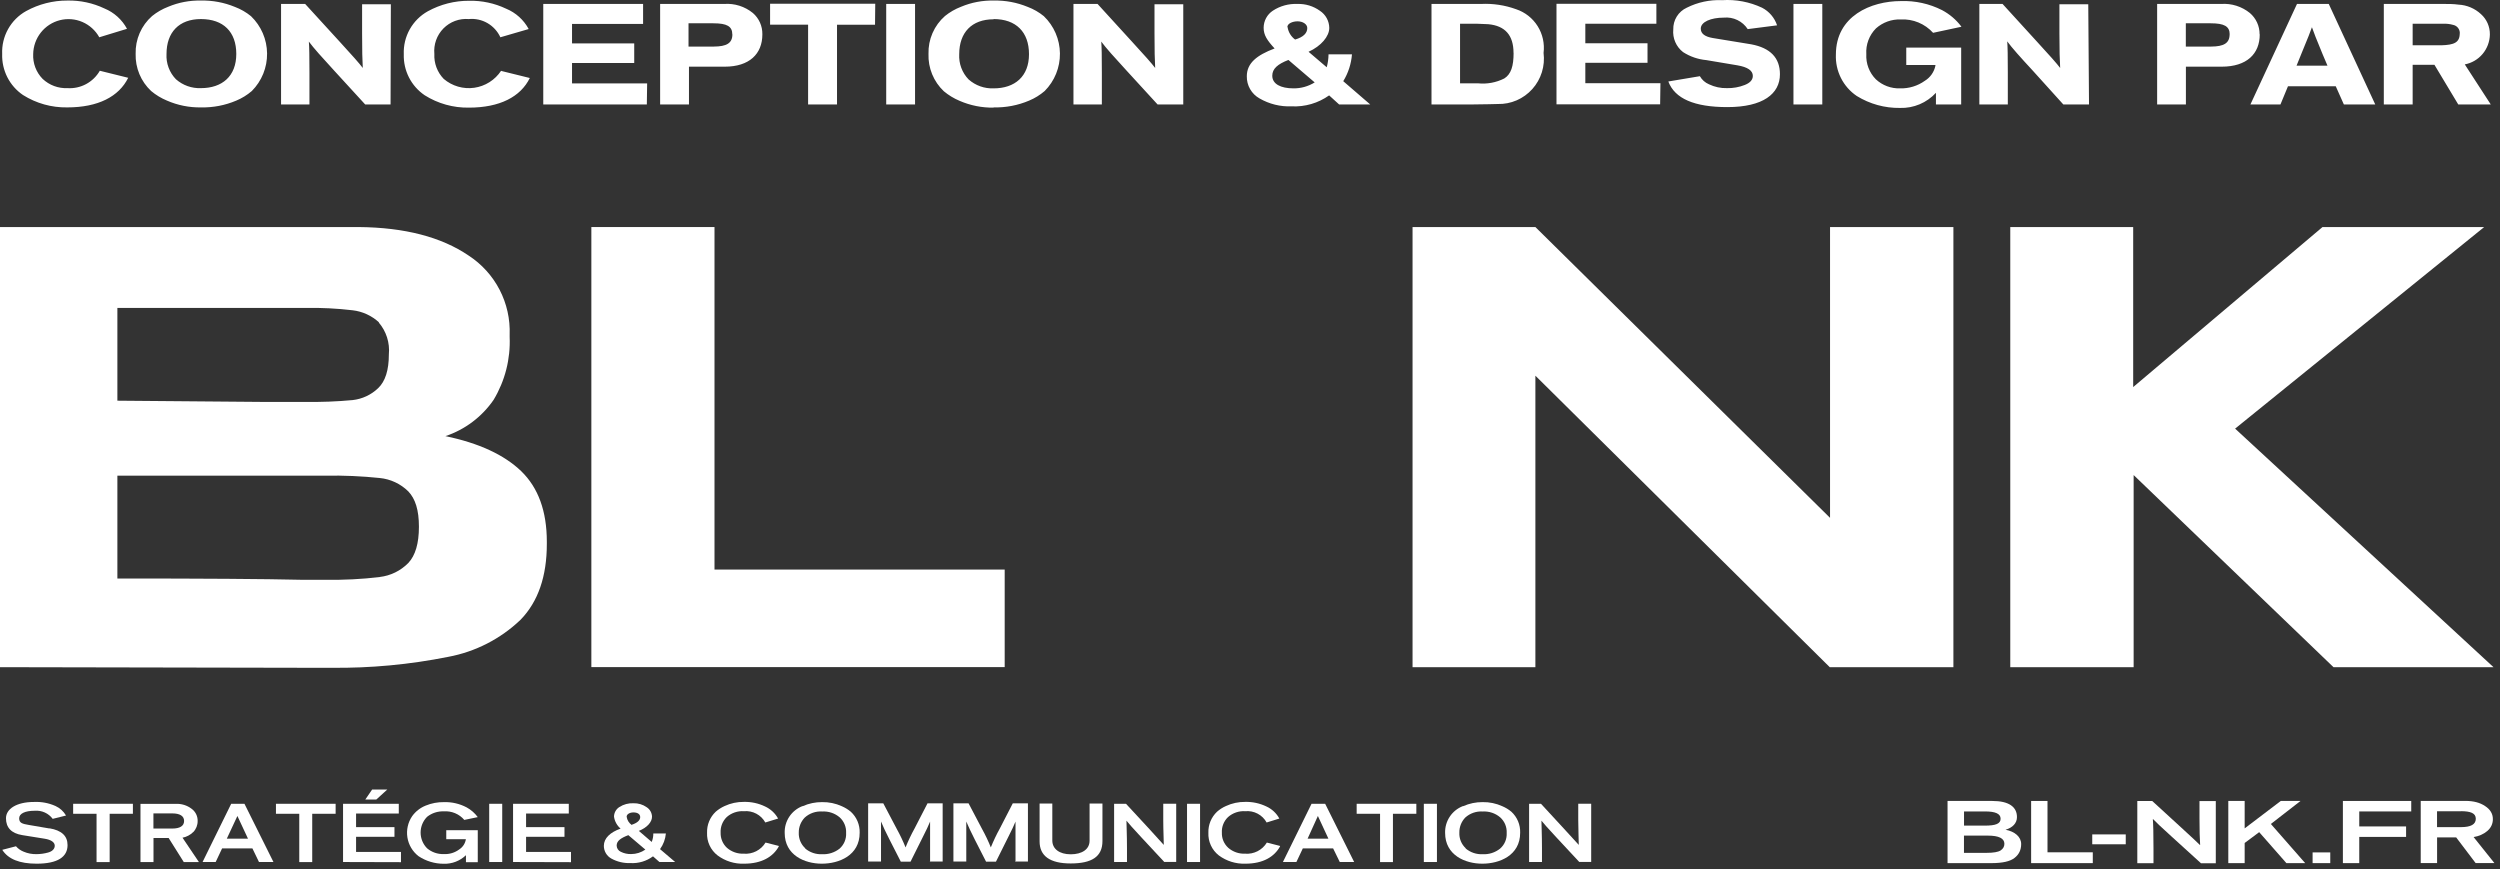
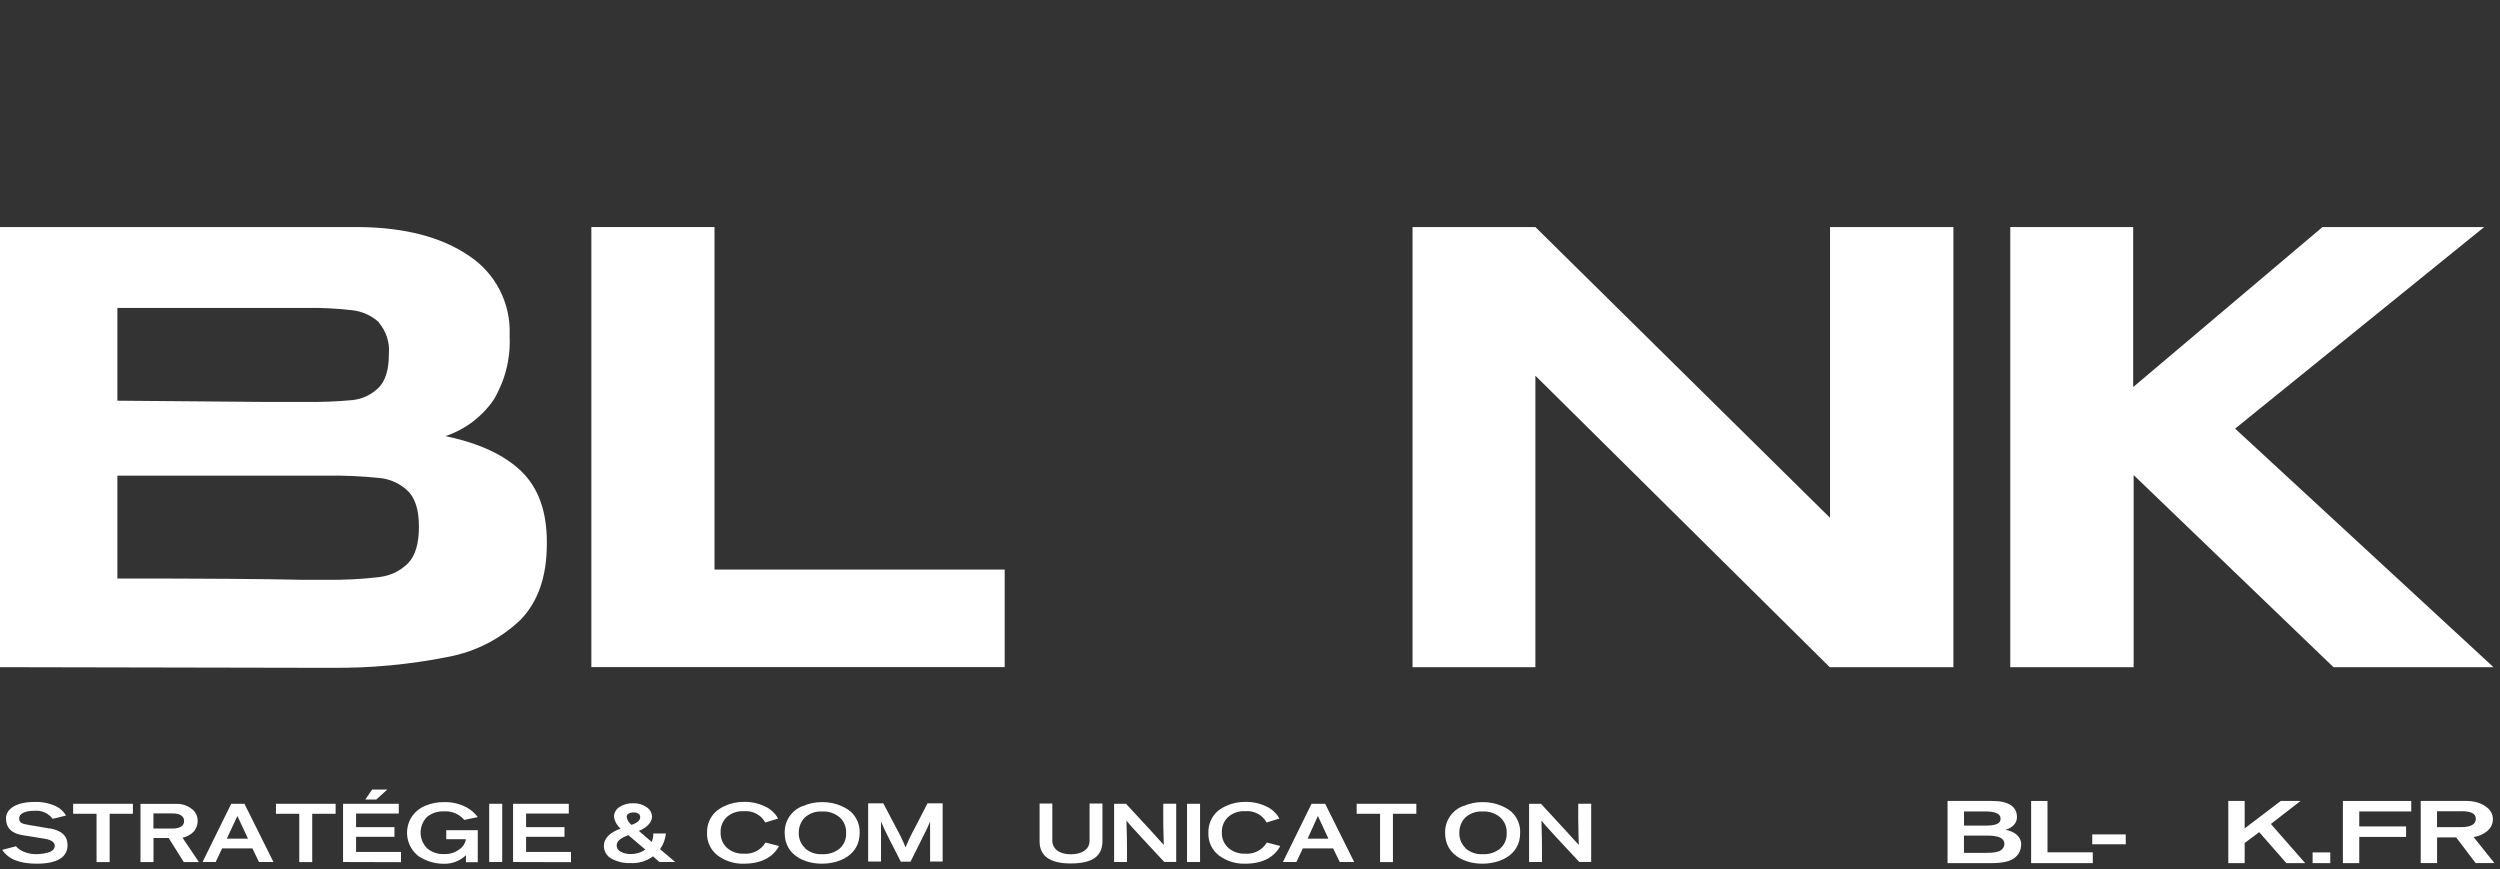
<svg xmlns="http://www.w3.org/2000/svg" width="440" height="153" viewBox="0 0 440 153" fill="none">
  <rect x="0" y="0" width="440" height="153" fill="#333333" stroke="none" />
  <path d="M322.087 91.14L270.228 39.96H248.609V117.423H270.228V66.123L322.034 117.423H343.799V39.96H322.087V91.14Z" fill="white" />
  <path d="M393.379 75.439L437.215 39.96H408.76L375.44 68.122V39.96H353.808V117.423H375.52V83.61L410.693 117.423H438.855L393.379 75.439Z" fill="white" />
  <path d="M91.737 82.93C94.723 85.822 96.242 89.954 96.242 95.325V95.738C96.242 101.451 94.705 105.894 91.631 109.066C88.103 112.445 83.665 114.719 78.862 115.61C72.097 116.964 65.209 117.607 58.31 117.53H53.912L0 117.423V39.96H63.122C71.217 40.031 77.672 41.706 82.488 44.985C84.791 46.485 86.666 48.557 87.93 50.998C89.194 53.439 89.803 56.166 89.698 58.913V59.286C89.866 63.179 88.884 67.036 86.873 70.375C84.816 73.367 81.84 75.608 78.396 76.759C84.287 77.985 88.734 80.042 91.737 82.93ZM66.721 56.753C65.433 55.561 63.799 54.809 62.056 54.608C59.327 54.286 56.58 54.148 53.832 54.194H20.659V70.521L45.782 70.735H53.779C56.542 70.778 59.305 70.671 62.056 70.415C63.742 70.23 65.321 69.495 66.547 68.322C67.814 67.123 68.44 65.137 68.44 62.364C68.535 61.357 68.426 60.341 68.119 59.377C67.812 58.413 67.314 57.52 66.654 56.753H66.721ZM66.827 101.549C68.733 101.329 70.506 100.463 71.852 99.097C73.105 97.773 73.731 95.645 73.731 92.713C73.731 89.767 73.105 87.781 71.852 86.475C70.495 85.141 68.721 84.313 66.827 84.129C63.662 83.8 60.48 83.662 57.298 83.716H20.659V101.816C35.764 101.816 46.546 101.891 53.006 102.042H57.298C60.481 102.095 63.665 101.935 66.827 101.563V101.549Z" fill="white" />
  <path d="M125.751 39.96V100.243H176.824V117.41H104.079V39.96H125.751Z" fill="white" />
  <path d="M8.716 145.784C10.835 146.144 11.888 147.117 11.888 148.743C11.888 150.782 10.209 152.008 6.45 152.008C3.452 152.008 1.439 151.209 0.399 149.569L2.812 148.943C3.174 149.36 3.631 149.685 4.145 149.889C4.876 150.203 5.668 150.353 6.464 150.329C7.135 150.322 7.803 150.228 8.45 150.049C9.156 149.862 9.636 149.436 9.636 148.849C9.636 148.263 9.036 147.797 7.837 147.61L3.931 146.983C1.999 146.677 1.052 145.651 1.052 144.011C1.052 142.372 2.905 141.146 5.971 141.146C7.27 141.082 8.567 141.324 9.756 141.852C10.536 142.206 11.188 142.793 11.622 143.532L9.276 144.118C8.913 143.633 8.433 143.247 7.88 142.998C7.328 142.748 6.721 142.643 6.117 142.692C4.385 142.692 3.372 143.198 3.372 144.025C3.372 144.851 3.945 144.998 5.038 145.184L8.703 145.811L8.716 145.784Z" fill="white" />
  <path d="M19.299 143.225V151.728H16.993V143.225H12.874V141.466H23.39V143.225H19.299Z" fill="white" />
  <path d="M34.013 146.437C33.495 146.95 32.837 147.298 32.121 147.437L35.013 151.728H32.347L29.682 147.49H27.016V151.728H24.724V141.479H30.961C31.948 141.436 32.918 141.737 33.707 142.332C34.047 142.576 34.323 142.898 34.511 143.272C34.699 143.646 34.793 144.059 34.786 144.478C34.798 145.211 34.521 145.92 34.013 146.45V146.437ZM30.322 143.158H27.003V145.824H30.322C31.654 145.824 32.401 145.371 32.401 144.491C32.401 143.611 31.654 143.158 30.322 143.158Z" fill="white" />
  <path d="M40.637 141.466H43.023L48.127 151.715H45.582L44.422 149.316H39.091L37.958 151.715H35.652L40.69 141.466H40.637ZM39.917 147.61H43.649L41.783 143.612L39.917 147.61Z" fill="white" />
  <path d="M54.952 143.225V151.728H52.672V143.225H48.567V141.466H59.07V143.225H54.952Z" fill="white" />
  <path d="M60.376 151.715V141.466H70.186V143.185H62.669V145.571H69.426V147.277H62.669V149.942H70.572V151.742L60.376 151.715ZM64.294 140.719L65.494 138.96H68.16L66.227 140.719H64.294Z" fill="white" />
  <path d="M81.728 144.318C81.286 143.797 80.727 143.387 80.097 143.123C79.467 142.859 78.784 142.748 78.102 142.799C77.042 142.758 76.001 143.098 75.17 143.758C74.438 144.495 74.027 145.492 74.027 146.53C74.027 147.569 74.438 148.566 75.17 149.303C75.983 149.992 77.024 150.353 78.089 150.316C79.09 150.375 80.079 150.072 80.875 149.463C81.173 149.263 81.427 149.004 81.62 148.701C81.812 148.398 81.94 148.058 81.994 147.703H78.542V146.117H84.087V151.742H82.008V150.516C81.488 151.016 80.874 151.406 80.201 151.665C79.528 151.924 78.81 152.045 78.089 152.022C76.515 152.023 74.976 151.559 73.664 150.689C72.613 149.879 71.911 148.697 71.703 147.386C71.494 146.075 71.796 144.734 72.545 143.638C73.145 142.809 73.967 142.167 74.917 141.786C75.94 141.365 77.037 141.157 78.142 141.173C79.533 141.134 80.911 141.455 82.141 142.106C82.906 142.526 83.57 143.108 84.087 143.812L81.714 144.305L81.728 144.318Z" fill="white" />
  <path d="M86.1 151.715V141.466H88.392V151.715H86.1Z" fill="white" />
  <path d="M90.298 151.715V141.466H100.107V143.185H92.59V145.571H99.348V147.277H92.59V149.943H100.494V151.742L90.298 151.715Z" fill="white" />
  <path d="M116.061 151.715L114.928 150.715C113.777 151.569 112.361 151.989 110.93 151.902C109.773 151.943 108.627 151.671 107.611 151.115C107.206 150.896 106.868 150.57 106.633 150.173C106.398 149.777 106.276 149.324 106.278 148.863C106.278 147.53 107.398 146.477 109.224 145.837C108.59 145.297 108.177 144.543 108.064 143.718C108.07 143.382 108.16 143.052 108.325 142.759C108.49 142.465 108.726 142.218 109.011 142.039C109.752 141.563 110.623 141.33 111.503 141.372C112.326 141.348 113.135 141.591 113.809 142.065C114.093 142.246 114.328 142.493 114.493 142.786C114.658 143.079 114.748 143.408 114.755 143.745C114.755 144.678 113.889 145.664 112.436 146.237L114.702 148.183C114.893 147.709 114.988 147.201 114.982 146.69H117.194C117.107 147.686 116.752 148.639 116.168 149.449L118.833 151.715H116.035H116.061ZM110.597 146.983C109.264 147.49 108.531 147.996 108.531 148.823C108.537 149.056 108.609 149.282 108.738 149.476C108.868 149.669 109.05 149.822 109.264 149.916C109.83 150.198 110.457 150.336 111.09 150.315C111.981 150.311 112.85 150.037 113.582 149.529L110.583 146.983H110.597ZM111.223 145.144C112.183 144.824 112.676 144.358 112.676 143.811C112.676 143.265 112.169 142.985 111.49 142.985C110.81 142.985 110.29 143.318 110.29 143.731C110.327 144.03 110.429 144.317 110.588 144.572C110.746 144.827 110.959 145.045 111.21 145.211L111.223 145.144Z" fill="white" />
  <path d="M137.079 148.956C136.066 150.795 134.067 152.008 130.962 152.008C129.287 152.07 127.641 151.557 126.297 150.556C125.689 150.088 125.202 149.48 124.88 148.784C124.557 148.088 124.408 147.324 124.444 146.557C124.422 145.869 124.546 145.185 124.808 144.548C125.07 143.912 125.464 143.338 125.964 142.865C126.433 142.459 126.958 142.123 127.523 141.866C128.591 141.368 129.757 141.118 130.935 141.133C132.216 141.104 133.485 141.378 134.64 141.932C135.618 142.378 136.426 143.125 136.946 144.065L134.694 144.758C134.327 144.098 133.777 143.559 133.109 143.206C132.442 142.854 131.687 142.703 130.935 142.772C130.388 142.735 129.839 142.807 129.32 142.983C128.801 143.159 128.321 143.436 127.91 143.798C127.543 144.154 127.257 144.585 127.07 145.06C126.884 145.536 126.802 146.047 126.83 146.557C126.815 147.056 126.907 147.552 127.1 148.012C127.293 148.472 127.583 148.885 127.95 149.223C128.765 149.927 129.819 150.294 130.895 150.249C131.654 150.312 132.415 150.162 133.093 149.816C133.771 149.47 134.34 148.941 134.734 148.29L137.039 148.876L137.079 148.956Z" fill="white" />
  <path d="M141.292 141.879C142.357 141.406 143.511 141.165 144.677 141.172C145.876 141.149 147.065 141.395 148.155 141.892C148.728 142.138 149.262 142.466 149.742 142.865C150.253 143.334 150.658 143.908 150.927 144.547C151.196 145.187 151.324 145.877 151.301 146.57C151.301 150.569 147.662 152.008 144.637 152.008C141.611 152.008 138.106 150.502 138.106 146.597C138.073 145.584 138.356 144.587 138.914 143.742C139.473 142.896 140.28 142.246 141.225 141.879H141.292ZM141.705 149.329C142.536 150.032 143.603 150.394 144.69 150.342C145.796 150.398 146.884 150.052 147.756 149.369C148.146 149.028 148.453 148.602 148.654 148.124C148.855 147.646 148.944 147.128 148.915 146.61C148.943 146.095 148.855 145.58 148.659 145.103C148.463 144.626 148.164 144.199 147.782 143.851C146.927 143.125 145.824 142.757 144.704 142.825C144.147 142.787 143.589 142.861 143.062 143.045C142.535 143.228 142.051 143.516 141.638 143.891C141.296 144.244 141.026 144.662 140.845 145.119C140.665 145.577 140.576 146.065 140.585 146.557C140.564 147.067 140.655 147.576 140.851 148.048C141.046 148.52 141.342 148.943 141.718 149.289L141.705 149.329Z" fill="white" />
  <path d="M163.696 151.715V149.049C163.696 147.064 163.696 145.571 163.696 144.598C163.443 145.224 163.029 146.131 162.443 147.263L160.257 151.648H158.538L156.565 147.783C155.886 146.45 155.379 145.384 155.059 144.584C155.059 145.917 155.059 147.317 155.059 148.969V151.635H152.793V141.386H155.459L157.845 145.917C158.423 146.959 158.935 148.036 159.378 149.143C159.839 148.001 160.369 146.889 160.964 145.811L163.243 141.386H165.908V151.635H163.643L163.696 151.715Z" fill="white" />
-   <path d="M178.73 151.715V149.049C178.73 147.064 178.73 145.571 178.73 144.598C178.477 145.224 178.063 146.131 177.477 147.263L175.291 151.648H173.545L171.573 147.783C170.906 146.45 170.386 145.384 170.066 144.584C170.066 145.917 170.066 147.317 170.066 148.969V151.635H167.801V141.386H170.466L172.852 145.917C173.43 146.959 173.942 148.036 174.385 149.143C174.847 148.001 175.376 146.889 175.971 145.811L178.25 141.386H180.916V151.635H178.637L178.73 151.715Z" fill="white" />
  <path d="M188.433 151.968C184.781 151.968 182.968 150.636 182.968 148.09V141.426H185.207V147.93C185.207 149.409 186.46 150.356 188.446 150.356C190.432 150.356 191.765 149.476 191.765 147.97V141.426H194.031V148.023C194.031 150.795 192.138 151.968 188.433 151.968Z" fill="white" />
  <path d="M204.92 151.715L200.828 147.317C199.415 145.797 198.562 144.838 198.255 144.438C198.255 145.224 198.349 146.864 198.349 149.303V151.715H196.083V141.466H198.176L202.281 145.904C203.613 147.397 204.506 148.33 204.826 148.703C204.826 147.69 204.733 146.237 204.733 144.305V141.452H207.012V151.702H204.92V151.715Z" fill="white" />
  <path d="M208.918 151.715V141.466H211.21V151.715H208.918Z" fill="white" />
  <path d="M225.298 148.956C224.285 150.795 222.3 152.008 219.194 152.008C217.515 152.067 215.866 151.555 214.516 150.556C213.912 150.085 213.429 149.476 213.109 148.78C212.789 148.085 212.641 147.322 212.677 146.557C212.654 145.869 212.778 145.185 213.04 144.548C213.302 143.912 213.696 143.338 214.196 142.865C214.661 142.453 215.187 142.116 215.755 141.866C216.823 141.368 217.989 141.118 219.167 141.133C220.448 141.104 221.717 141.378 222.873 141.932C223.849 142.374 224.654 143.123 225.165 144.065L222.926 144.758C222.561 144.097 222.011 143.557 221.343 143.204C220.675 142.851 219.919 142.701 219.167 142.772C218.62 142.735 218.071 142.807 217.552 142.983C217.033 143.159 216.554 143.436 216.142 143.798C215.77 144.151 215.48 144.581 215.292 145.057C215.103 145.534 215.02 146.045 215.049 146.557C215.033 147.057 215.125 147.555 215.321 148.015C215.517 148.475 215.811 148.888 216.182 149.223C216.998 149.927 218.051 150.294 219.127 150.249C219.886 150.312 220.647 150.162 221.325 149.816C222.004 149.47 222.572 148.941 222.966 148.29L225.258 148.876L225.298 148.956Z" fill="white" />
  <path d="M230.856 141.466H233.229L238.333 151.715H235.801L234.628 149.316H229.297L228.164 151.715H225.792L230.83 141.466H230.856ZM230.136 147.61H233.802L231.949 143.612L230.136 147.61Z" fill="white" />
  <path d="M245.157 143.225V151.728H242.891V143.225H238.773V141.466H249.276V143.225H245.157Z" fill="white" />
-   <path d="M250.595 151.715V141.466H252.901V151.715H250.595Z" fill="white" />
  <path d="M257.539 141.879C258.609 141.405 259.767 141.164 260.938 141.172C262.132 141.151 263.316 141.396 264.403 141.892C264.981 142.135 265.52 142.463 266.002 142.865C266.512 143.334 266.915 143.909 267.181 144.548C267.448 145.188 267.573 145.878 267.548 146.57C267.548 150.569 263.91 152.008 260.884 152.008C257.859 152.008 254.34 150.502 254.34 146.597C254.309 145.585 254.593 144.588 255.151 143.743C255.709 142.898 256.516 142.247 257.459 141.879H257.539ZM257.952 149.329C258.789 150.032 259.859 150.394 260.951 150.342C262.052 150.398 263.137 150.052 264.003 149.369C264.397 149.03 264.708 148.605 264.911 148.127C265.115 147.648 265.205 147.129 265.176 146.61C265.204 146.094 265.115 145.578 264.917 145.1C264.718 144.623 264.415 144.196 264.03 143.851C263.179 143.127 262.08 142.759 260.964 142.825C260.406 142.786 259.845 142.86 259.316 143.043C258.787 143.226 258.3 143.515 257.885 143.891C257.545 144.245 257.277 144.663 257.099 145.12C256.921 145.578 256.835 146.066 256.846 146.557C256.823 147.066 256.912 147.575 257.105 148.046C257.298 148.518 257.592 148.942 257.965 149.289L257.952 149.329Z" fill="white" />
  <path d="M277.958 151.715L273.866 147.317C272.453 145.797 271.6 144.838 271.294 144.438C271.294 145.224 271.387 146.864 271.387 149.303V151.715H269.121V141.466H271.214L275.305 145.904C276.691 147.397 277.544 148.33 277.864 148.703C277.864 147.69 277.771 146.237 277.771 144.305V141.452H280.05V151.702H277.958V151.715Z" fill="white" />
-   <path d="M17.568 12.453L22.565 13.69C20.926 17.001 17.277 18.903 11.831 18.903C9.08 18.949 6.376 18.191 4.045 16.722C2.877 15.928 1.928 14.849 1.288 13.586C0.647 12.323 0.336 10.917 0.383 9.5C0.318 7.971 0.679 6.454 1.424 5.12C2.169 3.785 3.268 2.686 4.6 1.946C6.825 0.723 9.322 0.087 11.857 0.097C14.112 0.047 16.348 0.525 18.387 1.493C20.08 2.19 21.481 3.454 22.353 5.071L17.475 6.561C16.808 5.363 15.768 4.419 14.515 3.875C13.261 3.331 11.865 3.218 10.541 3.552C9.217 3.887 8.04 4.65 7.191 5.725C6.341 6.801 5.867 8.127 5.842 9.5C5.801 10.308 5.928 11.116 6.215 11.871C6.502 12.627 6.942 13.314 7.508 13.889C8.092 14.437 8.778 14.863 9.527 15.142C10.276 15.42 11.073 15.546 11.87 15.512C13.009 15.587 14.146 15.34 15.153 14.8C16.16 14.259 16.996 13.446 17.568 12.453ZM35.361 18.903C33.307 18.936 31.27 18.528 29.386 17.706C28.377 17.288 27.436 16.719 26.597 16.017C25.706 15.184 25.002 14.17 24.532 13.041C24.063 11.913 23.838 10.696 23.873 9.473C23.838 8.219 24.079 6.972 24.58 5.822C25.08 4.672 25.828 3.648 26.768 2.823C27.625 2.132 28.584 1.58 29.611 1.187C31.431 0.425 33.39 0.054 35.361 0.097C37.408 0.053 39.442 0.433 41.336 1.214C42.366 1.6 43.325 2.153 44.178 2.85C45.06 3.697 45.764 4.714 46.25 5.839C46.736 6.964 46.993 8.176 47.006 9.403C47.02 10.63 46.79 11.847 46.329 12.982C45.868 14.118 45.186 15.15 44.324 16.017C43.505 16.721 42.582 17.291 41.587 17.706C39.619 18.543 37.497 18.95 35.361 18.903ZM35.361 3.355C31.514 3.355 29.306 5.683 29.306 9.5C29.261 10.315 29.384 11.131 29.669 11.896C29.953 12.661 30.393 13.357 30.959 13.942C32.171 15.015 33.748 15.577 35.361 15.512C39.102 15.512 41.587 13.41 41.587 9.5C41.587 5.59 39.3 3.355 35.361 3.355ZM68.74 18.384H64.271L58.825 12.439C56.697 10.125 55.19 8.449 54.357 7.319C54.436 8.197 54.463 9.979 54.463 12.825V18.384H49.466V0.695H53.709L59.79 7.345C61.945 9.686 63.306 11.229 63.848 11.961C63.769 10.697 63.729 8.675 63.729 5.882V0.749H68.792L68.74 18.384ZM88.251 12.493L93.248 13.729C91.622 17.041 87.96 18.943 82.527 18.943C79.776 18.99 77.072 18.233 74.741 16.762C73.572 15.969 72.621 14.89 71.978 13.627C71.336 12.364 71.022 10.958 71.066 9.54C71.006 8.01 71.37 6.493 72.117 5.159C72.864 3.825 73.965 2.726 75.296 1.985C77.521 0.761 80.018 0.125 82.554 0.137C84.809 0.086 87.044 0.565 89.084 1.533C90.776 2.23 92.177 3.494 93.05 5.111L88.066 6.561C87.583 5.512 86.788 4.64 85.791 4.065C84.794 3.491 83.644 3.243 82.501 3.355C81.683 3.286 80.861 3.397 80.091 3.682C79.322 3.967 78.624 4.418 78.046 5.004C77.469 5.59 77.026 6.297 76.75 7.073C76.474 7.85 76.37 8.679 76.446 9.5C76.406 10.307 76.532 11.113 76.816 11.868C77.1 12.624 77.537 13.312 78.099 13.889C78.834 14.515 79.693 14.977 80.618 15.245C81.543 15.514 82.515 15.583 83.468 15.447C84.422 15.311 85.336 14.975 86.151 14.458C86.966 13.942 87.664 13.259 88.198 12.453L88.251 12.493ZM113.843 18.384H95.614V0.695H113.183V4.207H100.677V7.638H111.623V11.083H100.677V14.674H113.896L113.843 18.384ZM134.175 6.055C134.175 9.487 131.888 11.735 127.565 11.735H121.259V18.384H116.183V0.695H127.459C129.283 0.563 131.088 1.134 132.509 2.291C133.041 2.751 133.466 3.323 133.754 3.967C134.042 4.61 134.185 5.31 134.175 6.015V6.055ZM128.887 6.055C128.887 4.632 127.935 4.1 125.556 4.1H121.18V8.197H125.622C127.856 8.183 128.9 7.625 128.9 6.042L128.887 6.055ZM154.004 4.353H147.315V18.384H142.225V4.34H135.536V0.655H154.043L154.004 4.353ZM161.049 18.384H155.973V0.695H161.049V18.384ZM174.877 18.943C172.819 18.975 170.778 18.567 168.888 17.746C167.885 17.325 166.949 16.756 166.112 16.057C165.221 15.217 164.519 14.195 164.054 13.059C163.589 11.924 163.371 10.701 163.416 9.473C163.38 8.219 163.621 6.972 164.122 5.822C164.622 4.672 165.37 3.648 166.311 2.823C167.167 2.132 168.126 1.58 169.153 1.187C170.973 0.425 172.932 0.054 174.903 0.097C176.95 0.053 178.984 0.433 180.878 1.214C181.908 1.6 182.868 2.153 183.72 2.85C184.602 3.697 185.306 4.714 185.792 5.839C186.278 6.964 186.535 8.176 186.549 9.403C186.562 10.63 186.332 11.847 185.871 12.982C185.41 14.118 184.728 15.15 183.866 16.017C183.047 16.721 182.124 17.291 181.129 17.706C179.153 18.546 177.022 18.954 174.877 18.903V18.943ZM174.877 3.395C171.03 3.395 168.822 5.723 168.822 9.54C168.777 10.355 168.9 11.171 169.185 11.936C169.469 12.7 169.908 13.397 170.475 13.982C171.687 15.055 173.263 15.617 174.877 15.552C178.618 15.552 181.103 13.45 181.103 9.54C181.103 5.63 178.816 3.355 174.877 3.355V3.395ZM208.255 18.384H203.734L198.288 12.439C196.16 10.125 194.653 8.449 193.82 7.319C193.899 8.197 193.926 9.979 193.926 12.825V18.384H188.929V0.695H193.172L199.24 7.345C201.408 9.686 202.756 11.229 203.311 11.961C203.232 10.697 203.192 8.675 203.192 5.882V0.749H208.255V18.384ZM241.158 18.384H235.685L233.927 16.788C231.999 18.155 229.673 18.834 227.317 18.717C225.343 18.797 223.386 18.313 221.673 17.32C220.984 16.936 220.412 16.371 220.018 15.684C219.624 14.998 219.424 14.216 219.439 13.424C219.439 11.109 221.197 9.713 224.33 8.529C223.008 7.093 222.4 6.175 222.4 4.885C222.402 4.288 222.552 3.7 222.836 3.175C223.119 2.651 223.528 2.205 224.026 1.879C225.309 1.041 226.82 0.627 228.348 0.695C229.767 0.649 231.161 1.074 232.314 1.906C232.811 2.234 233.22 2.679 233.506 3.203C233.791 3.727 233.945 4.314 233.953 4.911C233.953 6.401 232.526 8.104 230.305 9.114L231.243 9.912L233.504 11.841C233.705 11.099 233.812 10.335 233.821 9.567H237.946C237.815 11.241 237.289 12.859 236.412 14.288L241.158 18.384ZM226.617 4.792C226.754 5.662 227.23 6.442 227.939 6.96C229.38 6.534 230.08 5.843 230.08 4.938C230.08 4.26 229.3 3.754 228.375 3.754C227.45 3.754 226.577 4.167 226.577 4.752L226.617 4.792ZM231.429 14.541L226.762 10.551C224.872 11.282 223.92 12.094 223.92 13.331C223.92 14.767 225.374 15.552 227.661 15.552C228.978 15.565 230.271 15.2 231.389 14.501L231.429 14.541ZM271.668 9.314C271.813 10.455 271.711 11.614 271.37 12.711C271.028 13.809 270.455 14.819 269.689 15.673C268.923 16.527 267.983 17.204 266.933 17.659C265.882 18.113 264.747 18.333 263.604 18.305C262.877 18.305 261.396 18.384 259.136 18.384H251.945V0.695H260.643C262.751 0.588 264.858 0.904 266.843 1.626C268.408 2.147 269.745 3.198 270.625 4.6C271.505 6.002 271.874 7.668 271.668 9.314ZM266.38 9.314C266.38 6.202 264.9 4.539 261.939 4.26C261.344 4.26 260.683 4.18 260.008 4.18H256.968V14.661H260.088C261.692 14.834 263.312 14.538 264.754 13.809C265.944 13.065 266.393 11.641 266.393 9.301L266.38 9.314ZM292.184 18.358H273.942V0.669H291.523V4.18H279.018V7.611H289.963V11.056H279.018V14.647H292.237L292.184 18.358ZM313.269 13.065C313.269 16.523 310.281 18.85 304.015 18.85C298.199 18.85 294.762 17.36 293.625 14.341L299.177 13.41C299.54 14.049 300.102 14.549 300.777 14.833C301.766 15.308 302.853 15.541 303.949 15.512C305.02 15.536 306.085 15.346 307.082 14.953C308.021 14.581 308.497 14.049 308.497 13.357C308.497 12.426 307.584 11.801 305.773 11.495L300.301 10.577C298.847 10.443 297.446 9.959 296.216 9.168C295.617 8.704 295.144 8.094 294.844 7.396C294.543 6.698 294.424 5.935 294.497 5.178C294.475 4.378 294.688 3.589 295.109 2.91C295.53 2.231 296.14 1.692 296.864 1.36C298.793 0.391 300.936 -0.067 303.09 0.03C305.508 -0.127 307.926 0.33 310.123 1.36C311.372 2.006 312.321 3.119 312.766 4.459L307.598 5.124C307.148 4.436 306.52 3.884 305.781 3.528C305.043 3.172 304.222 3.025 303.407 3.103C301.094 3.103 299.336 3.861 299.336 5.045C299.336 5.909 300.036 6.454 301.464 6.694L308.206 7.798C311.581 8.427 313.269 10.183 313.269 13.065ZM320.724 18.384H315.648V0.695H320.724V18.384ZM345.193 4.712L340.223 5.776C339.506 4.984 338.622 4.361 337.637 3.954C336.652 3.547 335.589 3.365 334.525 3.422C332.929 3.366 331.373 3.927 330.176 4.991C329.586 5.583 329.128 6.295 328.834 7.08C328.54 7.864 328.416 8.703 328.471 9.54C328.428 10.353 328.555 11.167 328.844 11.927C329.133 12.688 329.578 13.379 330.15 13.956C331.308 15.033 332.843 15.606 334.419 15.552C335.974 15.594 337.5 15.127 338.769 14.222C339.245 13.931 339.656 13.545 339.976 13.087C340.297 12.63 340.52 12.11 340.633 11.562V11.442H335.503V8.383H345.167V18.384H340.725V16.336C339.921 17.207 338.941 17.895 337.852 18.354C336.762 18.812 335.587 19.032 334.406 18.996C331.721 19.037 329.08 18.308 326.792 16.895C325.609 16.096 324.65 15.006 324.006 13.727C323.363 12.448 323.057 11.025 323.117 9.593C323.117 2.823 329.277 0.19 334.552 0.19C337.066 0.099 339.562 0.648 341.809 1.786C343.132 2.49 344.287 3.474 345.193 4.672V4.712ZM367.666 18.384H363.145L357.738 12.399C355.597 10.085 354.09 8.409 353.27 7.279C353.349 8.157 353.376 9.939 353.376 12.785V18.384H348.366V0.695H352.451L358.518 7.345C360.686 9.686 362.034 11.229 362.59 11.961C362.51 10.697 362.457 8.675 362.457 5.882V0.749H367.534L367.666 18.384ZM397.713 6.055C397.713 9.487 395.426 11.735 391.024 11.735H384.719V18.384H379.656V0.695H390.932C392.755 0.569 394.558 1.139 395.981 2.291C396.518 2.749 396.949 3.32 397.244 3.963C397.539 4.607 397.69 5.307 397.687 6.015L397.713 6.055ZM392.425 6.055C392.425 4.632 391.46 4.1 389.081 4.1H384.705V8.197H389.16C391.355 8.183 392.412 7.625 392.412 6.042L392.425 6.055ZM418.044 18.384H412.519L411.091 15.179H402.684L401.362 18.384H396.074L404.27 0.695H409.862L418.044 18.384ZM409.637 11.562L408.778 9.54C407.747 7.066 407.125 5.47 406.901 4.792C406.755 5.271 406.121 6.853 405.01 9.54L404.191 11.562H409.637ZM438.217 6.082C438.193 7.335 437.741 8.541 436.937 9.498C436.133 10.454 435.025 11.103 433.802 11.335L438.375 18.384H432.652L428.461 11.402H424.627V18.384H419.551V0.695H430.259C431.012 0.695 431.806 0.695 432.691 0.815C434.168 0.886 435.572 1.48 436.657 2.491C437.154 2.936 437.551 3.483 437.82 4.096C438.089 4.709 438.224 5.372 438.217 6.042V6.082ZM432.929 5.896C432.946 5.543 432.836 5.197 432.62 4.918C432.404 4.64 432.096 4.449 431.753 4.38C431.198 4.223 430.623 4.155 430.047 4.18C429.713 4.163 429.377 4.163 429.043 4.18H424.627V7.971H429.677C431.911 7.904 432.916 7.505 432.916 5.856L432.929 5.896Z" fill="white" />
  <path d="M354.547 151.002C353.775 151.611 352.419 151.911 350.478 151.911H342.768V140.969H350.655C353.556 140.969 354.985 142.001 354.985 143.81C354.985 144.887 354.213 145.672 352.972 146.034C354.62 146.343 355.726 147.296 355.726 148.549C355.726 149.582 355.34 150.393 354.547 151.002ZM349.362 142.813H345.668V145.31H349.33C351.271 145.31 352.106 144.966 352.106 144.093C352.106 143.219 351.198 142.813 349.372 142.813H349.362ZM349.852 147.067H345.658V150.102H349.633C350.833 150.102 351.667 149.961 352.106 149.679C352.554 149.379 352.773 148.99 352.773 148.505C352.773 147.552 351.793 147.067 349.852 147.067Z" fill="white" />
  <path d="M357.479 151.911V140.969H360.359V150.005H368.33V151.911H357.479Z" fill="white" />
  <path d="M368.236 148.593V146.855H374.131V148.593H368.236Z" fill="white" />
-   <path d="M387.35 151.911L382.196 147.226C380.402 145.602 379.327 144.587 378.941 144.163H378.899C378.972 145.011 379.014 146.74 379.014 149.352V151.92H376.166V140.978H378.795L383.97 145.717C385.712 147.314 386.777 148.311 387.183 148.717H387.225C387.152 147.64 387.11 146.078 387.11 144.031V140.987H389.98V151.929H387.361L387.35 151.911Z" fill="white" />
  <path d="M402.406 151.911L397.617 146.458L395.061 148.364V151.911H392.181V140.969H395.061V145.796L401.415 140.969H404.889L399.672 145.019L405.714 151.911H402.385H402.406Z" fill="white" />
  <path d="M407.018 151.911V150.023H410.127V151.911H407.018Z" fill="white" />
  <path d="M415.229 142.813V145.452H423.471V147.296H415.229V151.911H412.349V140.969H424.379V142.813H415.229Z" fill="white" />
  <path d="M437.755 146.264C437.108 146.811 436.294 147.172 435.355 147.323L439.017 151.902H435.71L432.288 147.384H428.928V151.902H426.048V140.96H433.926C435.334 140.96 436.482 141.26 437.379 141.869C438.287 142.46 438.746 143.228 438.746 144.163C438.746 144.993 438.412 145.699 437.765 146.255L437.755 146.264ZM433.112 142.778H428.918V145.575H433.133C434.875 145.575 435.741 145.09 435.741 144.102C435.741 143.113 434.813 142.769 433.112 142.769V142.778Z" fill="white" />
</svg>